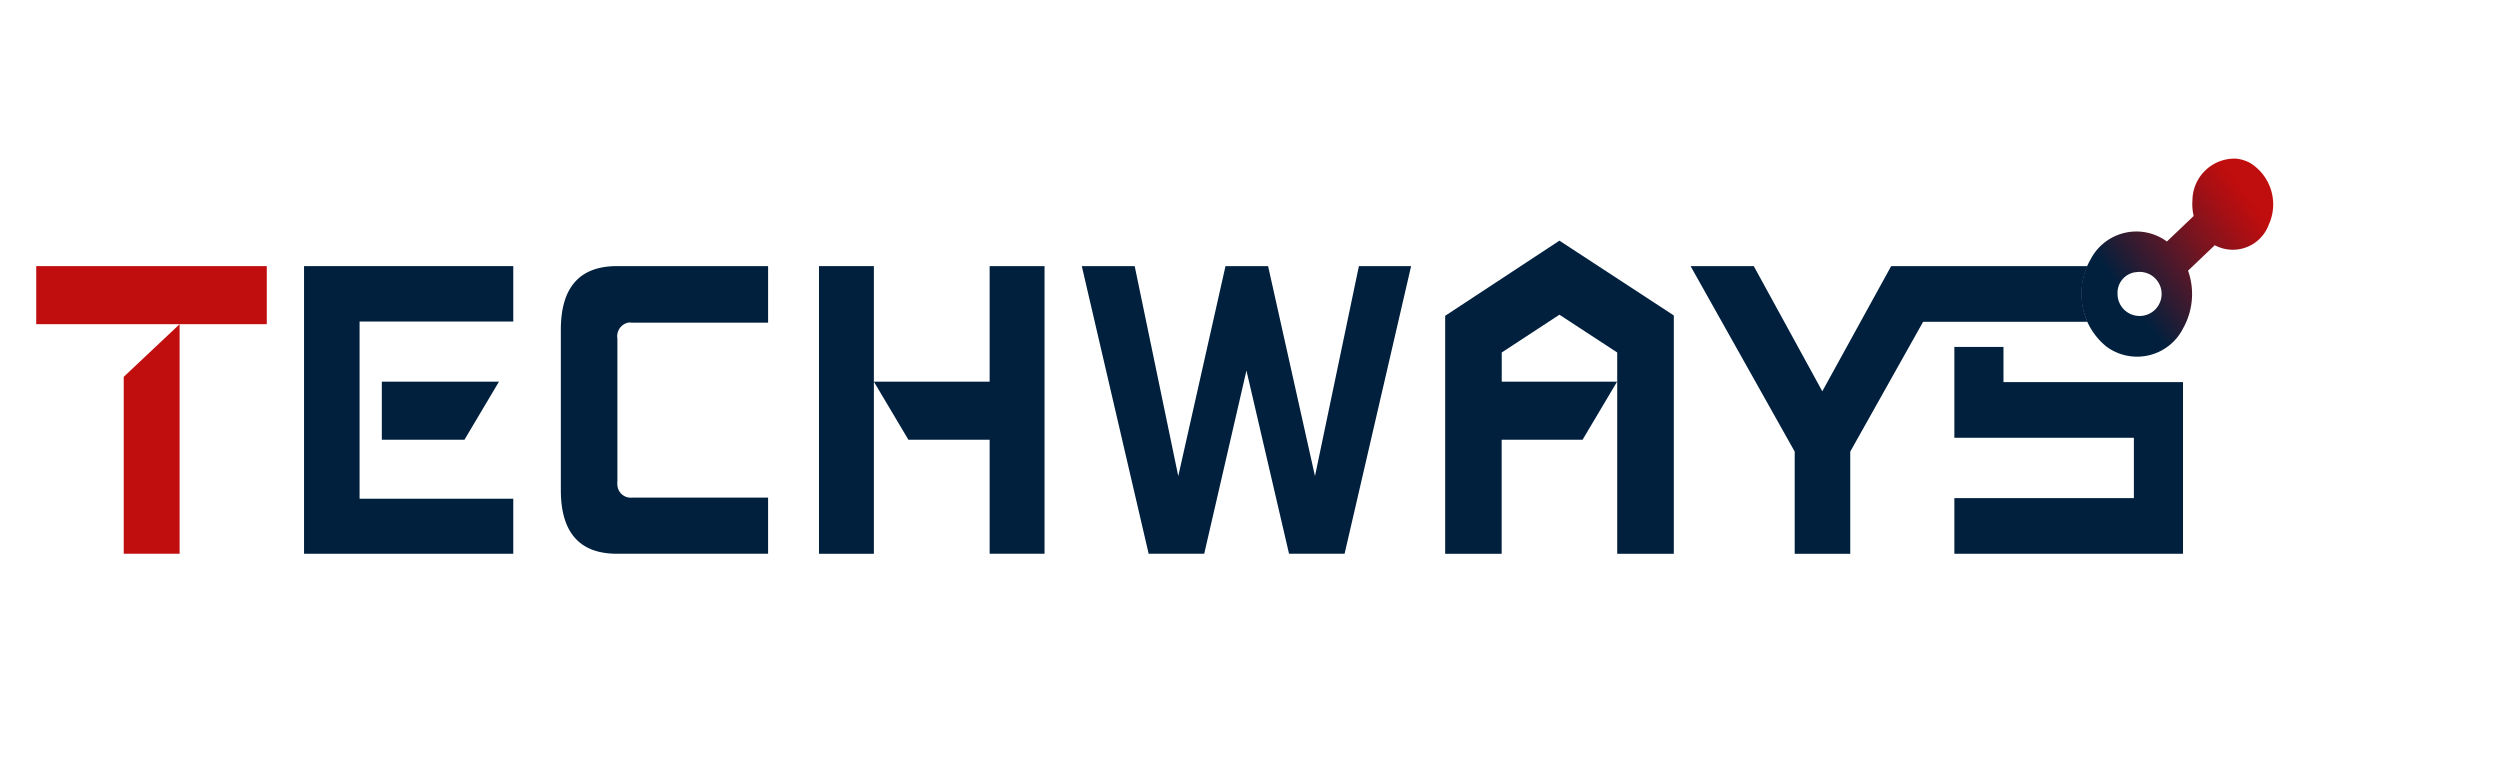
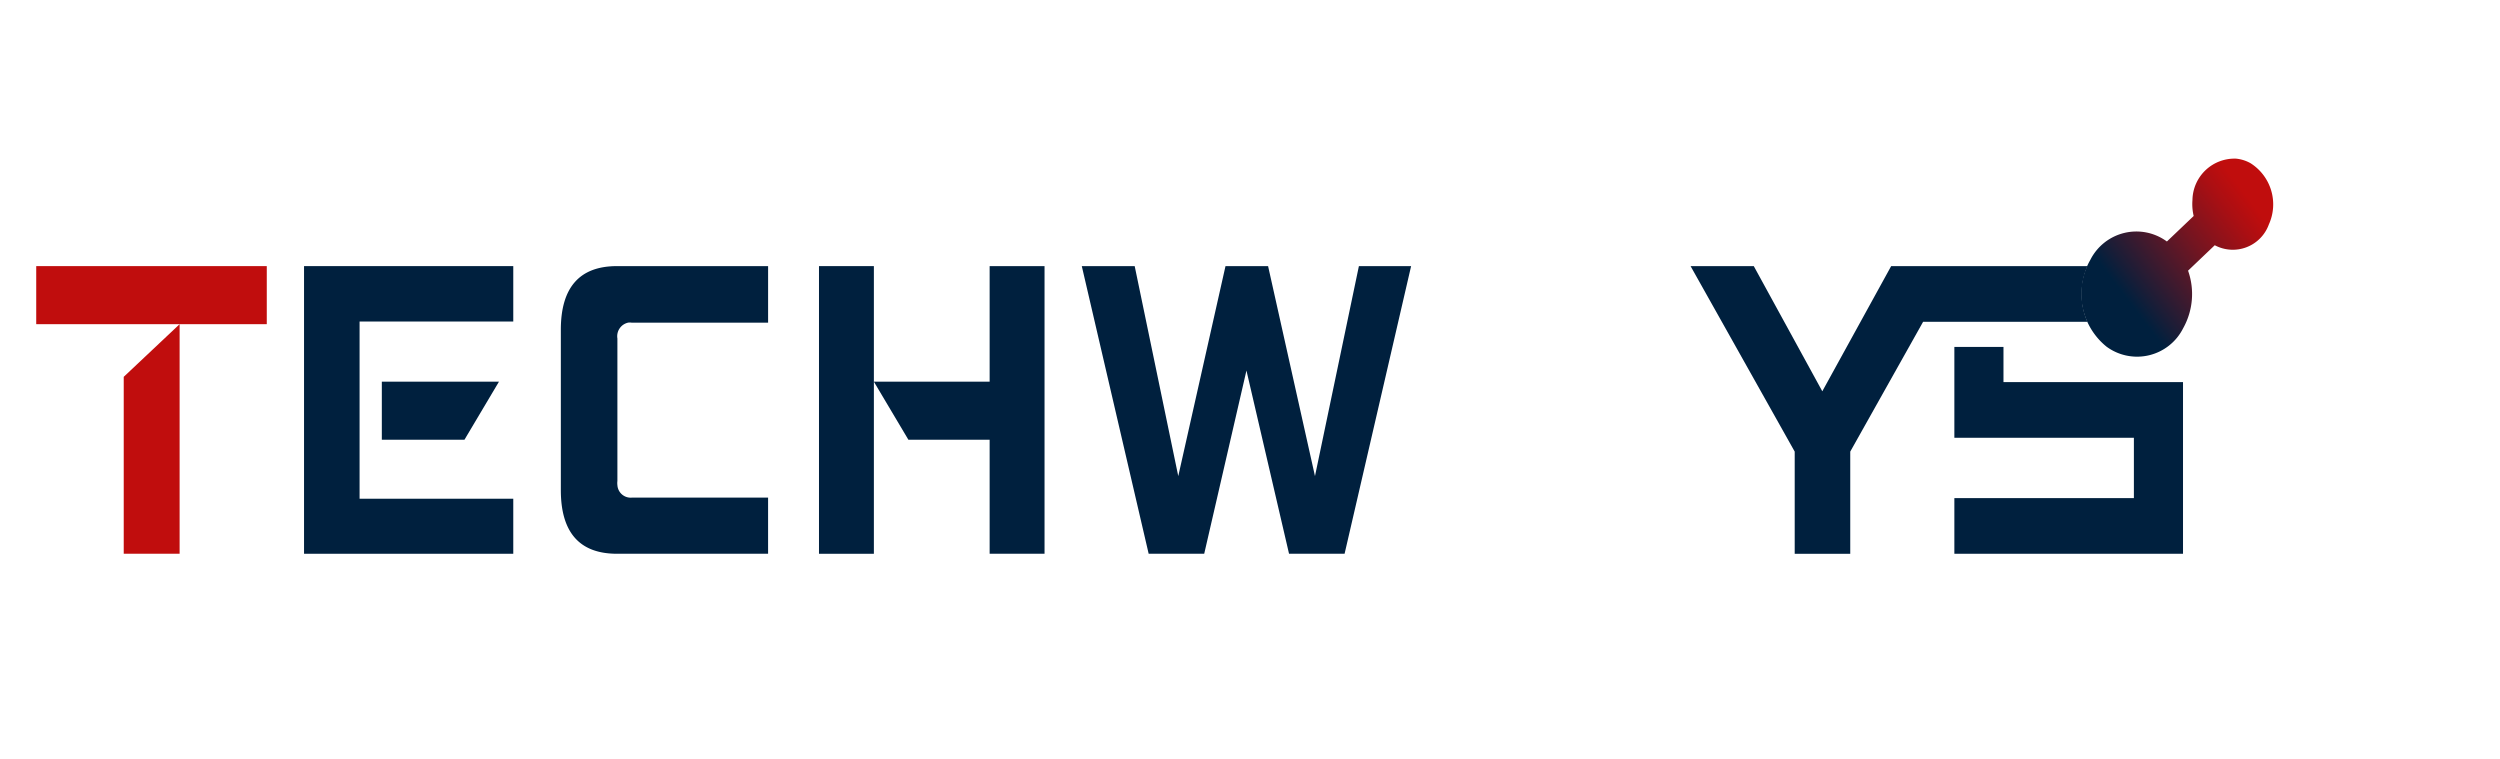
<svg xmlns="http://www.w3.org/2000/svg" id="Ebene_1" data-name="Ebene 1" width="200" height="60.717" viewBox="0 0 200 60.717">
  <defs>
    <style>.cls-1{fill:#00203e;}.cls-2{fill:#c00d0d;}.cls-3{fill:url(#Unbenannter_Verlauf);}</style>
    <linearGradient id="Unbenannter_Verlauf" x1="170.247" y1="-735.962" x2="180.292" y2="-728.353" gradientTransform="matrix(1, 0, 0, -1, 0, -711.911)" gradientUnits="userSpaceOnUse">
      <stop offset="0" stop-color="#00203e" />
      <stop offset="0.12" stop-color="#1a1d37" />
      <stop offset="0.551" stop-color="#731521" />
      <stop offset="0.854" stop-color="#aa0f13" />
      <stop offset="1" stop-color="#c00d0d" />
    </linearGradient>
  </defs>
  <path class="cls-1" d="M44.867,26.386V39.204q0,5.098,4.498,5.097H61.447V39.808H50.563a1.064,1.064,0,0,1-1.167-.949v0l-.004-.045a1.327,1.327,0,0,1,0-.332V27.08a1.115,1.115,0,0,1,.862-1.27.884.884,0,0,1,.283.004h10.911V21.289H49.365Q44.867,21.289,44.867,26.386Z" />
-   <path class="cls-1" d="M133.906,25.237l-9.152-5.984-9.139,6.011-.002.001V44.302h4.52v-9.124h6.473l2.76-4.645h-9.227V28.199l4.607-3.018.007-.005.008.005,4.616,3.018v.029h0l-0,16.074h4.528Z" />
  <polygon class="cls-1" points="105.198 38.089 101.447 21.289 98.04 21.289 94.261 38.089 90.775 21.289 86.543 21.289 91.893 44.301 96.337 44.301 99.716 29.643 103.123 44.301 107.567 44.301 112.889 21.289 108.712 21.289 105.198 38.089" />
  <polygon class="cls-1" points="79.171 30.534 69.91 30.534 72.671 35.178 79.171 35.178 79.171 44.301 83.563 44.301 83.563 21.289 79.171 21.289 79.171 30.534" />
  <rect class="cls-1" x="65.519" y="21.289" width="4.391" height="23.013" />
  <polygon class="cls-1" points="24.323 44.301 41.062 44.301 41.062 39.898 28.766 39.898 28.766 25.722 41.062 25.722 41.062 21.289 24.323 21.289 24.323 44.301" />
  <polygon class="cls-1" points="37.157 35.178 39.917 30.534 30.546 30.534 30.546 35.178 37.157 35.178" />
  <polygon class="cls-2" points="9.898 44.301 14.369 44.301 14.369 25.934 9.898 30.147 9.898 44.301" />
  <polygon class="cls-2" points="21.342 25.934 21.342 21.289 2.898 21.289 2.898 25.934 14.369 25.934 21.342 25.934" />
  <polygon class="cls-1" points="160.278 30.568 160.278 27.754 156.349 27.754 156.349 35.022 170.711 35.022 170.711 39.849 156.349 39.849 156.349 44.301 174.641 44.301 174.641 30.568 160.278 30.568" />
  <path class="cls-1" d="M166.995,25.742a5.545,5.545,0,0,1,0-4.453H151.293l-5.509,10.014-5.482-10.014h-5.056l8.33,14.839v8.174h4.444V36.128l5.83-10.386Z" />
-   <path class="cls-3" d="M178.891,12.692a3.366,3.366,0,0,0-3.493,3.234q-.002.04-.002.08a4.122,4.122,0,0,0,.098,1.273L173.352,19.32a4.125,4.125,0,0,0-6.126,1.471,5.436,5.436,0,0,0,1.298,6.943,4.125,4.125,0,0,0,6.126-1.471,5.6,5.6,0,0,0,.395-4.61l2.136-2.035A3.065,3.065,0,0,0,181.507,17.96a3.896,3.896,0,0,0-1.462-4.902A2.943,2.943,0,0,0,178.891,12.692ZM170.947,21.766a1.763,1.763,0,1,1-1.543,1.75v-.001A1.658,1.658,0,0,1,170.947,21.766Z" />
+   <path class="cls-3" d="M178.891,12.692a3.366,3.366,0,0,0-3.493,3.234q-.002.04-.002.08a4.122,4.122,0,0,0,.098,1.273L173.352,19.32a4.125,4.125,0,0,0-6.126,1.471,5.436,5.436,0,0,0,1.298,6.943,4.125,4.125,0,0,0,6.126-1.471,5.6,5.6,0,0,0,.395-4.61l2.136-2.035A3.065,3.065,0,0,0,181.507,17.96a3.896,3.896,0,0,0-1.462-4.902A2.943,2.943,0,0,0,178.891,12.692ZM170.947,21.766v-.001A1.658,1.658,0,0,1,170.947,21.766Z" />
</svg>